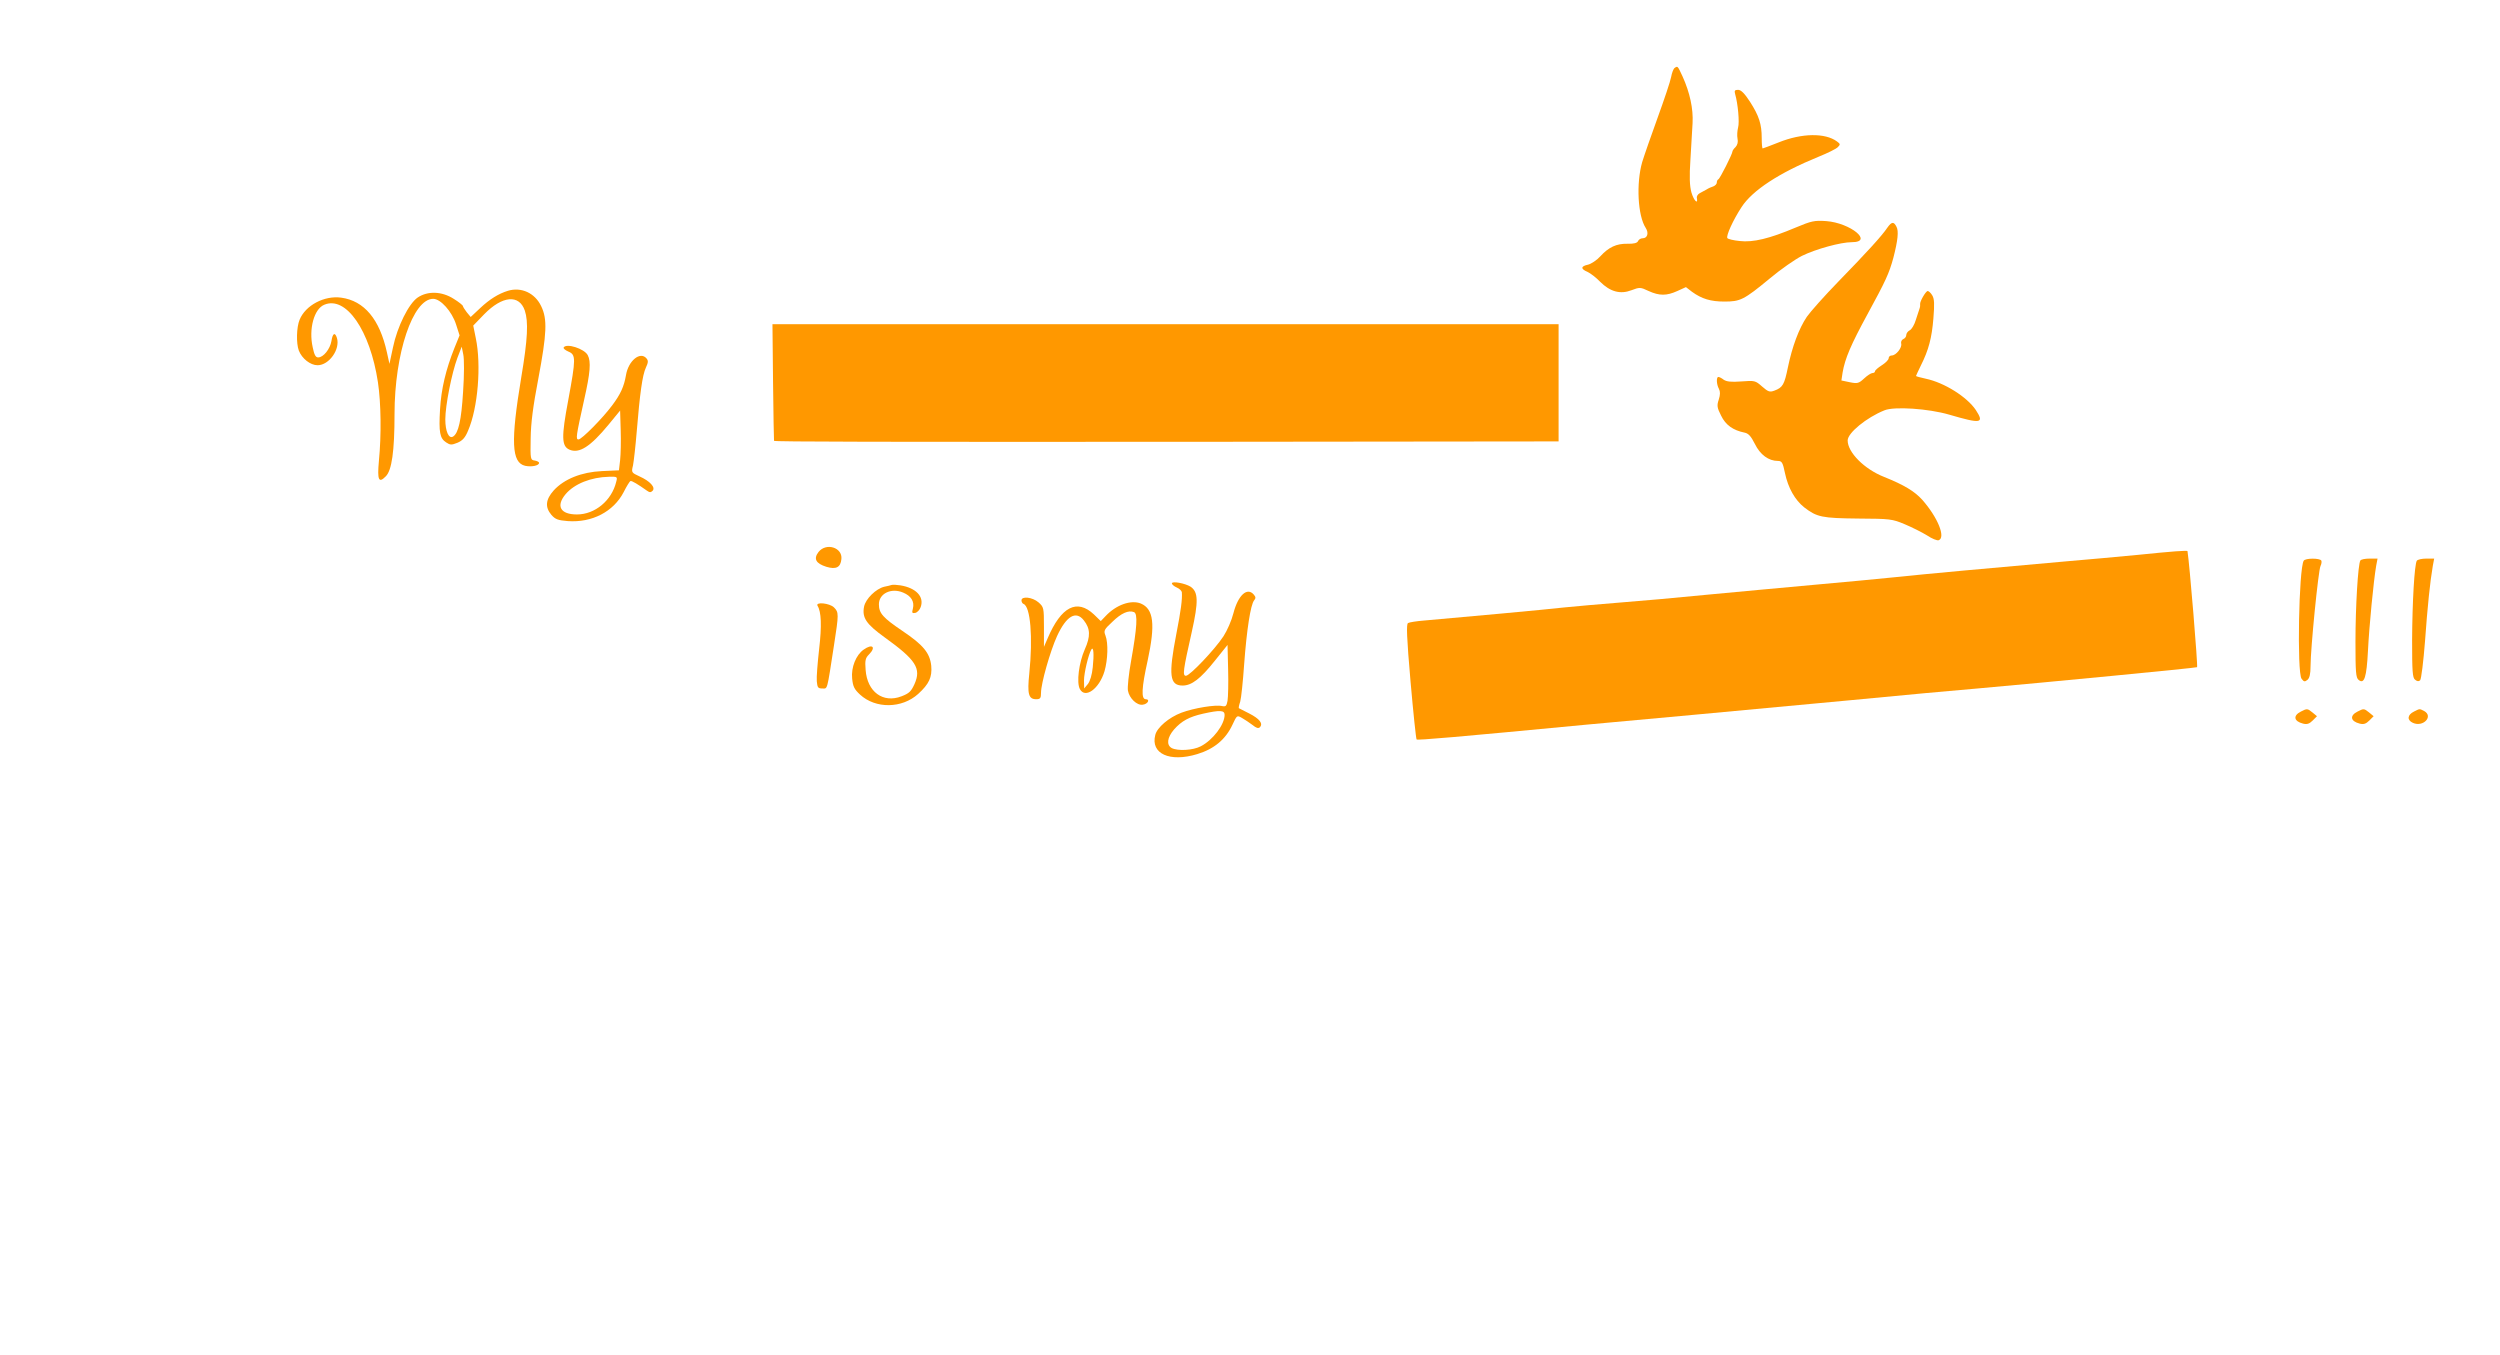
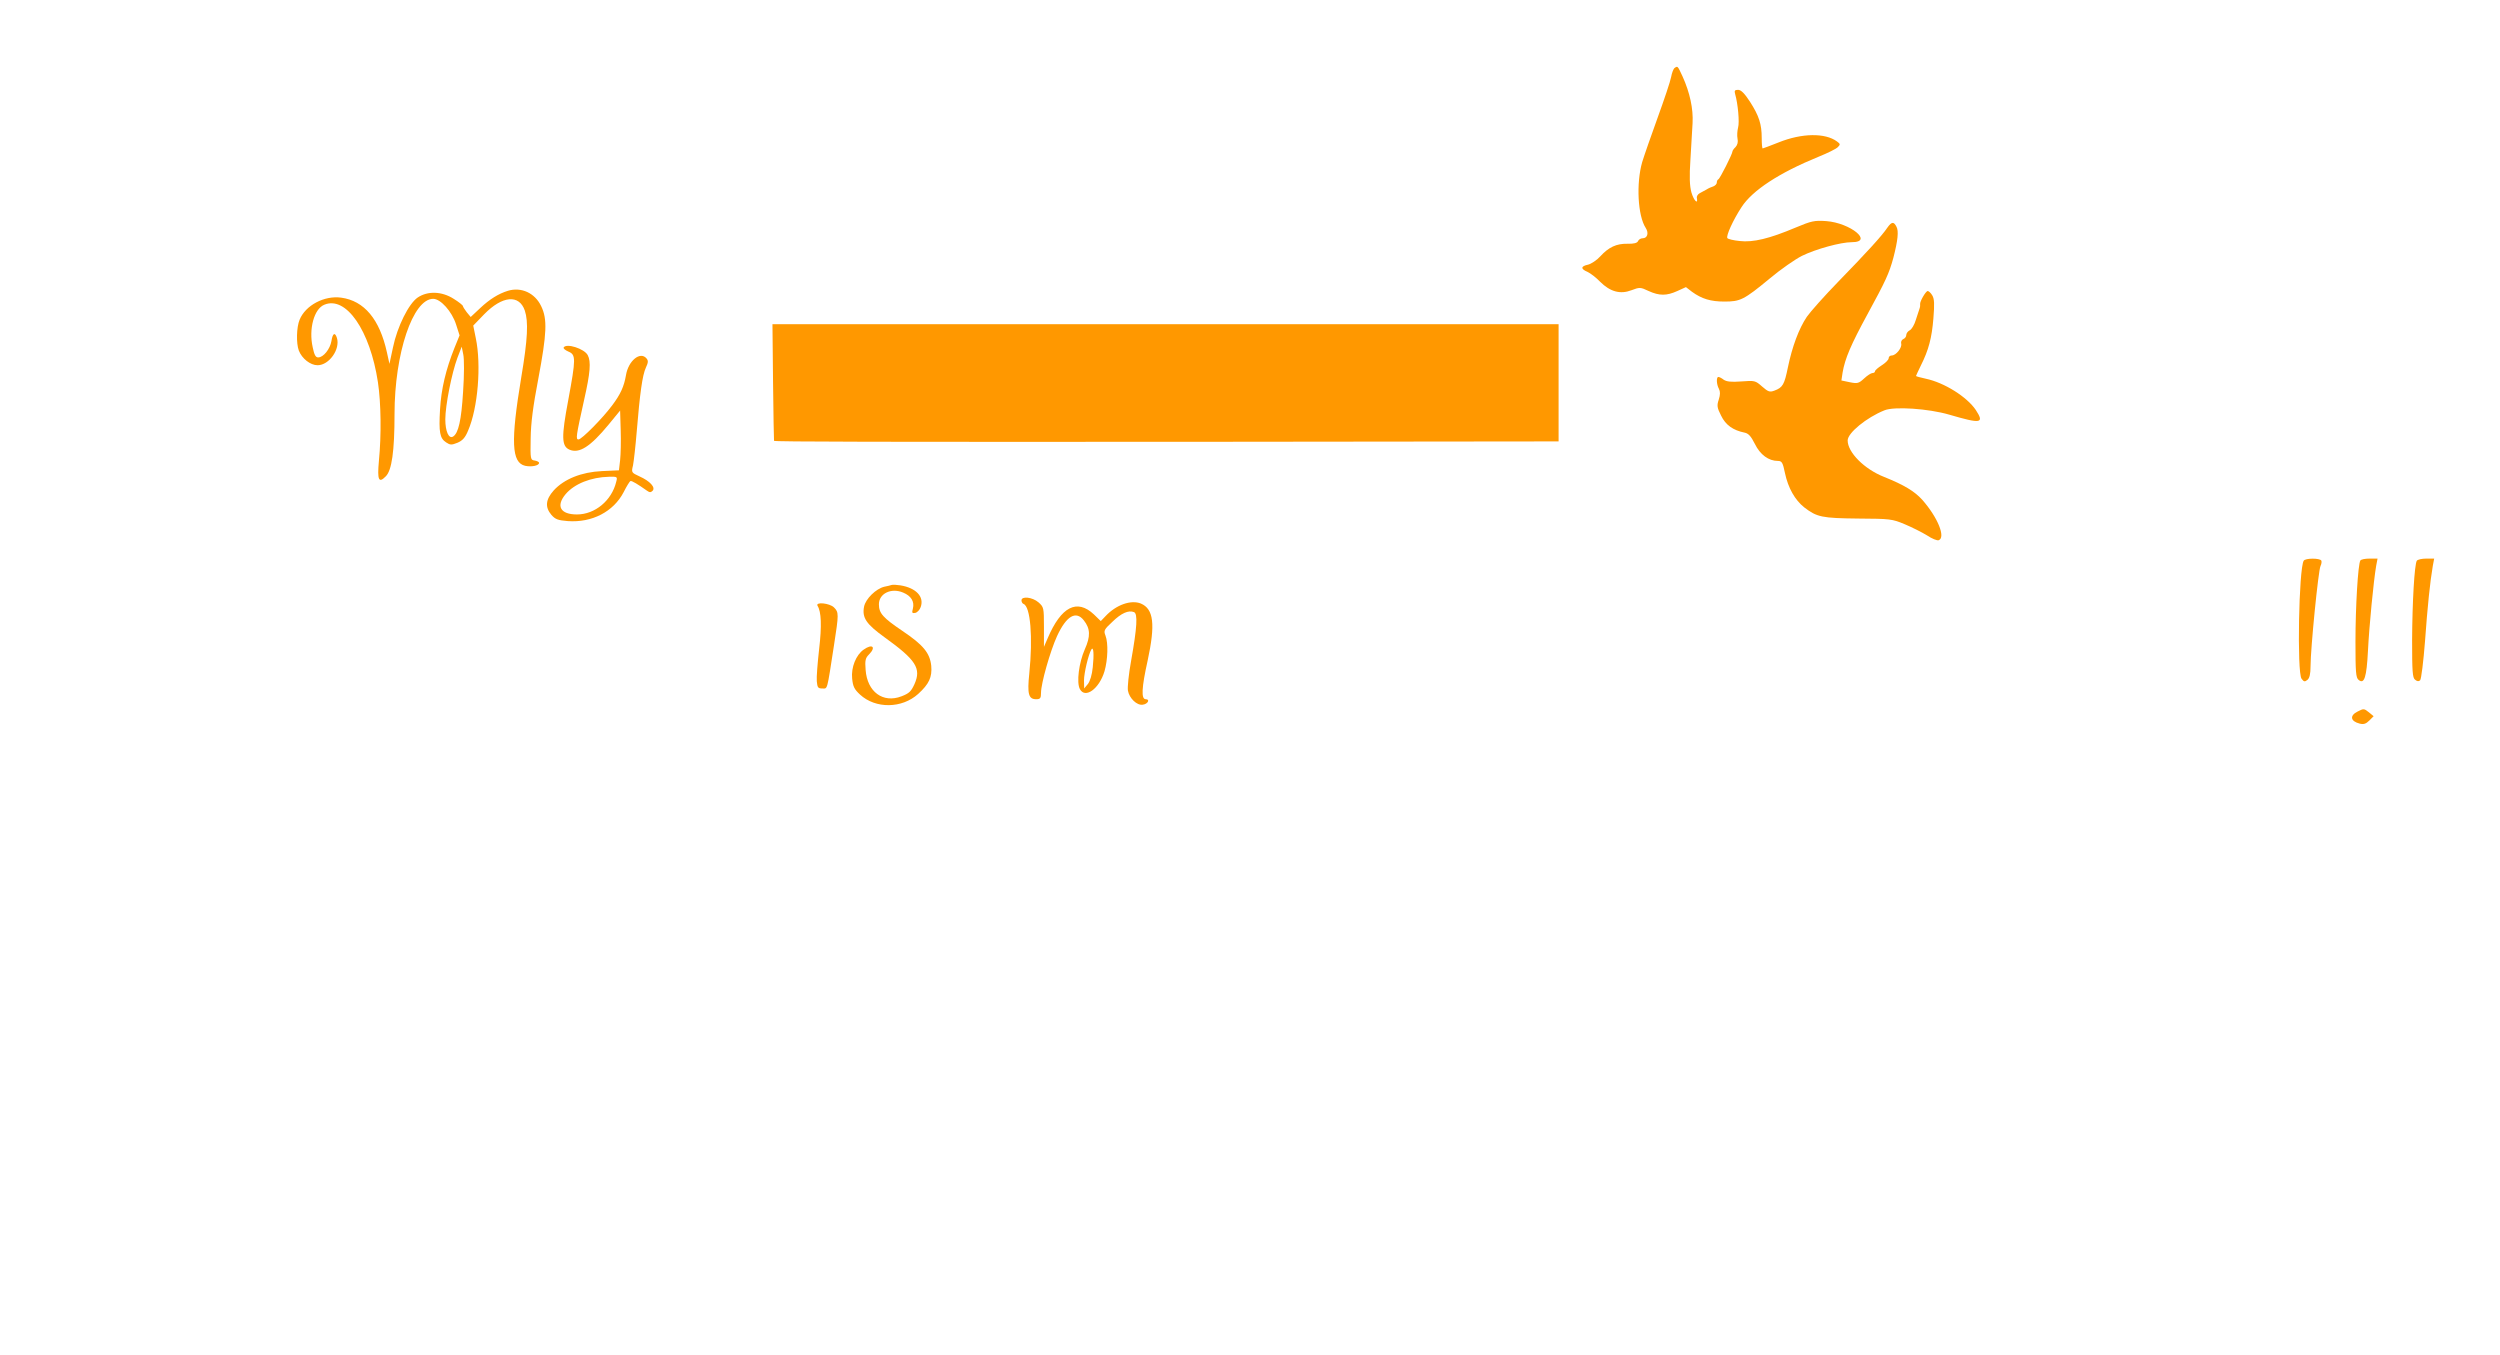
<svg xmlns="http://www.w3.org/2000/svg" version="1.0" width="1280pt" height="694pt" viewBox="0 0 1280 694" preserveAspectRatio="xMidYMid meet">
  <g transform="translate(0,694) scale(0.1,-0.1)" fill="#ff9800" stroke="none">
    <path d="M8574 6592 c-6 -4 -14 -25 -18 -47 -4 -22 -35 -114 -68 -205 -33 -91 -69 -194 -80 -230 -31 -108 -23 -274 18 -337 17 -26 9 -53 -16 -53 -10 0 -20 -7 -23 -14 -4 -10 -21 -15 -54 -14 -57 1 -96 -17 -140 -65 -17 -19 -46 -38 -62 -42 -38 -8 -39 -22 -3 -37 15 -7 44 -29 64 -50 52 -52 104 -66 161 -44 42 16 46 16 88 -4 55 -25 92 -25 147 0 l44 20 31 -24 c50 -36 95 -50 166 -50 81 0 99 8 232 118 56 47 131 99 165 116 71 35 199 70 255 70 114 0 -7 99 -131 108 -60 4 -75 1 -156 -33 -135 -57 -218 -77 -287 -69 -31 3 -60 10 -63 15 -7 12 29 92 73 159 55 85 192 175 393 257 47 19 92 41 100 50 13 13 13 16 -5 29 -60 44 -179 43 -298 -5 -43 -17 -80 -31 -82 -31 -3 0 -5 24 -5 53 0 72 -14 114 -60 186 -28 43 -46 61 -61 61 -17 0 -20 -4 -15 -22 14 -48 23 -144 15 -171 -4 -16 -6 -41 -3 -56 4 -18 0 -33 -10 -44 -9 -8 -16 -19 -16 -23 0 -12 -64 -139 -72 -142 -5 -2 -8 -10 -8 -17 0 -7 -8 -15 -17 -19 -10 -3 -26 -10 -35 -16 -10 -5 -26 -14 -35 -19 -10 -5 -17 -16 -15 -25 7 -36 -16 -13 -28 29 -9 33 -11 80 -5 168 4 67 9 151 11 187 4 73 -14 156 -51 238 -26 56 -25 55 -41 44z" />
    <path d="M9663 5774 c-28 -42 -107 -128 -249 -274 -72 -74 -145 -156 -163 -182 -41 -61 -75 -153 -97 -259 -18 -88 -26 -103 -69 -119 -24 -9 -32 -6 -63 21 -35 31 -38 31 -107 26 -52 -4 -75 -1 -90 9 -10 8 -22 14 -27 14 -11 0 -10 -38 3 -61 7 -14 7 -30 -1 -55 -10 -30 -9 -41 12 -82 23 -48 61 -75 120 -87 20 -4 33 -18 53 -58 27 -55 70 -87 118 -87 20 0 25 -8 36 -62 16 -76 51 -138 99 -176 65 -50 91 -55 276 -57 163 -1 174 -2 238 -29 36 -15 88 -41 114 -57 25 -17 53 -28 60 -25 37 14 -4 116 -84 207 -40 44 -93 76 -195 117 -102 40 -187 126 -187 187 0 38 96 117 188 154 50 21 226 9 332 -22 164 -48 181 -45 136 24 -45 67 -161 140 -256 160 -27 6 -50 12 -50 14 0 2 11 25 24 52 41 81 57 144 65 243 6 74 5 100 -6 118 -7 12 -18 22 -23 22 -10 0 -41 -54 -39 -67 1 -4 0 -15 -3 -23 -3 -8 -11 -34 -19 -58 -7 -24 -21 -48 -31 -53 -10 -5 -18 -16 -18 -25 0 -8 -7 -17 -15 -20 -9 -4 -13 -14 -11 -23 6 -20 -26 -61 -48 -61 -9 0 -16 -6 -16 -14 0 -8 -16 -24 -35 -36 -19 -12 -35 -26 -35 -31 0 -5 -6 -9 -13 -9 -7 0 -26 -12 -43 -28 -27 -25 -34 -27 -73 -19 l-43 9 6 40 c12 72 43 144 128 300 92 169 110 207 132 288 23 89 28 137 16 159 -14 28 -25 26 -47 -5z" />
    <path d="M2600 5451 c-48 -15 -93 -43 -141 -88 l-49 -46 -20 24 c-10 13 -19 27 -20 32 0 4 -21 21 -47 37 -61 39 -133 41 -184 7 -46 -31 -105 -149 -127 -256 l-18 -84 -13 59 c-37 169 -116 264 -234 280 -86 12 -183 -39 -213 -113 -16 -38 -18 -121 -4 -158 16 -41 59 -75 96 -75 59 0 117 82 99 140 -10 31 -22 24 -28 -16 -7 -41 -41 -84 -68 -84 -13 0 -20 13 -28 52 -21 94 7 197 60 218 111 46 234 -132 274 -397 16 -107 18 -270 5 -403 -9 -98 -1 -116 35 -79 31 30 45 129 45 319 0 311 94 590 198 590 38 0 96 -65 117 -131 l18 -56 -26 -64 c-44 -110 -68 -210 -74 -315 -7 -118 -1 -148 31 -169 21 -14 28 -14 58 -2 26 11 40 26 55 63 50 116 68 335 39 473 l-13 64 56 58 c93 95 179 103 208 19 19 -57 15 -145 -18 -341 -55 -331 -50 -438 20 -454 33 -7 71 1 71 15 0 5 -10 10 -22 12 -22 3 -23 6 -21 113 1 79 12 164 39 305 44 234 47 306 15 372 -32 68 -102 100 -171 79z m-229 -517 c-9 -147 -24 -212 -51 -229 -22 -14 -40 26 -40 88 0 71 33 237 62 315 l22 57 8 -40 c5 -23 5 -104 -1 -191z" />
    <path d="M3958 4983 c2 -164 4 -298 5 -300 5 -5 527 -6 2210 -5 l1807 2 0 300 0 300 -2012 0 -2013 0 3 -297z" />
    <path d="M2886 5161 c-3 -5 8 -14 24 -21 39 -16 39 -35 -1 -251 -35 -186 -34 -233 6 -251 50 -22 107 14 201 128 l59 72 3 -101 c2 -56 0 -125 -3 -153 l-6 -52 -87 -4 c-106 -5 -194 -41 -247 -99 -42 -47 -45 -86 -12 -125 20 -23 34 -28 84 -32 124 -9 234 48 286 148 15 30 31 56 35 57 6 3 39 -17 84 -49 14 -10 20 -10 29 -1 17 17 -13 50 -67 74 -41 19 -42 20 -33 56 4 21 13 99 19 173 16 194 29 290 47 328 12 26 13 35 3 47 -32 38 -93 -12 -105 -86 -10 -58 -28 -98 -71 -155 -50 -67 -156 -174 -172 -174 -15 0 -13 15 29 204 31 137 36 195 18 228 -18 33 -109 62 -123 39z m269 -688 c-23 -96 -109 -167 -201 -167 -85 0 -109 43 -58 104 45 53 130 87 223 89 42 1 43 0 36 -26z" />
-     <path d="M4191 4114 c-27 -35 -14 -59 40 -76 50 -15 73 -3 77 40 6 59 -78 85 -117 36z" />
-     <path d="M10945 4099 c-99 -9 -263 -25 -365 -33 -352 -31 -736 -66 -875 -81 -77 -8 -268 -26 -425 -40 -157 -14 -400 -37 -540 -50 -140 -14 -340 -32 -445 -40 -104 -8 -233 -20 -285 -25 -85 -10 -533 -51 -717 -67 -39 -3 -77 -9 -84 -13 -9 -6 -7 -70 13 -300 14 -160 28 -293 31 -296 5 -5 202 12 872 76 116 11 361 33 545 50 184 17 547 51 805 75 259 25 551 52 650 60 349 31 1117 105 1124 109 5 3 -39 534 -49 594 0 5 -79 -1 -255 -19z" />
    <path d="M11795 4069 c-25 -40 -35 -572 -11 -604 12 -16 16 -17 30 -6 11 9 16 30 16 70 0 91 40 492 51 513 5 10 7 23 4 28 -8 13 -82 13 -90 -1z" />
    <path d="M12085 4070 c-12 -19 -25 -236 -25 -416 0 -155 2 -184 16 -195 29 -24 41 12 48 149 6 125 29 360 42 435 l7 37 -41 0 c-22 0 -44 -4 -47 -10z" />
    <path d="M12374 4069 c-12 -20 -23 -211 -24 -405 0 -161 2 -194 15 -204 11 -9 19 -10 26 -3 6 6 17 96 25 199 13 181 26 306 40 387 l7 37 -41 0 c-22 0 -44 -5 -48 -11z" />
-     <path d="M6000 3953 c0 -5 11 -15 25 -21 14 -6 25 -17 26 -24 3 -36 -5 -95 -28 -213 -41 -212 -35 -265 32 -265 46 0 91 34 165 127 l65 81 3 -126 c2 -70 0 -142 -3 -160 -5 -27 -9 -31 -28 -27 -33 8 -144 -10 -208 -34 -64 -24 -125 -76 -134 -114 -25 -96 74 -141 215 -98 86 26 145 75 180 150 23 49 23 50 49 35 14 -8 38 -24 54 -36 18 -15 30 -19 37 -12 19 19 -1 44 -54 71 -28 14 -52 26 -53 27 -2 1 1 17 7 34 5 18 14 103 20 190 13 177 33 306 51 328 9 11 9 17 -1 29 -34 41 -81 -2 -105 -95 -9 -36 -32 -89 -51 -118 -44 -67 -172 -202 -192 -202 -18 0 -15 26 30 225 35 157 33 204 -6 231 -29 18 -96 30 -96 17z m270 -673 c0 -50 -60 -129 -122 -161 -40 -21 -118 -25 -149 -9 -28 16 -23 54 12 95 39 44 78 65 149 81 86 19 110 18 110 -6z" />
    <path d="M4565 3945 c-5 -2 -22 -6 -37 -9 -43 -10 -96 -62 -104 -102 -11 -57 11 -89 105 -157 161 -116 189 -159 153 -240 -17 -37 -27 -47 -66 -62 -95 -37 -176 23 -184 135 -4 49 -1 61 17 79 38 38 18 57 -27 25 -39 -27 -65 -91 -59 -148 4 -41 11 -55 40 -82 80 -74 215 -72 298 3 56 51 72 86 67 144 -7 66 -41 107 -148 179 -99 67 -120 90 -120 136 0 55 63 86 124 60 41 -17 59 -46 50 -82 -6 -22 -4 -25 12 -22 10 2 23 15 28 30 19 53 -24 98 -104 111 -19 3 -39 4 -45 2z" />
    <path d="M5230 3866 c0 -8 5 -16 10 -18 36 -12 49 -171 30 -356 -11 -105 -4 -132 35 -132 21 0 25 5 25 33 0 48 47 213 82 290 48 104 97 132 137 81 34 -43 35 -82 5 -149 -30 -68 -43 -170 -25 -203 27 -51 99 1 126 91 17 59 20 144 5 183 -10 25 -7 31 35 70 46 45 83 61 111 50 20 -8 16 -77 -15 -251 -12 -66 -19 -134 -16 -151 7 -39 46 -77 76 -72 26 3 39 28 15 28 -24 0 -21 59 10 198 40 186 31 264 -35 292 -50 20 -126 -6 -181 -65 l-24 -25 -35 34 c-87 82 -168 40 -237 -122 l-19 -44 0 102 c0 99 -1 102 -28 126 -31 27 -87 33 -87 10z m365 -342 c-4 -40 -14 -72 -25 -86 l-19 -23 -1 41 c0 37 23 135 38 159 11 17 14 -25 7 -91z" />
    <path d="M4186 3838 c19 -30 22 -102 8 -221 -8 -71 -14 -145 -12 -165 3 -32 6 -37 28 -37 28 0 23 -18 60 221 25 161 25 169 0 194 -22 22 -97 30 -84 8z" />
-     <path d="M11781 3297 c-42 -21 -37 -50 11 -62 20 -5 32 -1 49 16 l22 22 -23 19 c-26 21 -28 21 -59 5z" />
    <path d="M12071 3297 c-42 -21 -37 -50 11 -62 20 -5 32 -1 49 16 l22 22 -23 19 c-26 21 -28 21 -59 5z" />
-     <path d="M12360 3297 c-35 -17 -37 -44 -6 -58 53 -24 107 34 57 61 -24 12 -21 12 -51 -3z" />
  </g>
</svg>